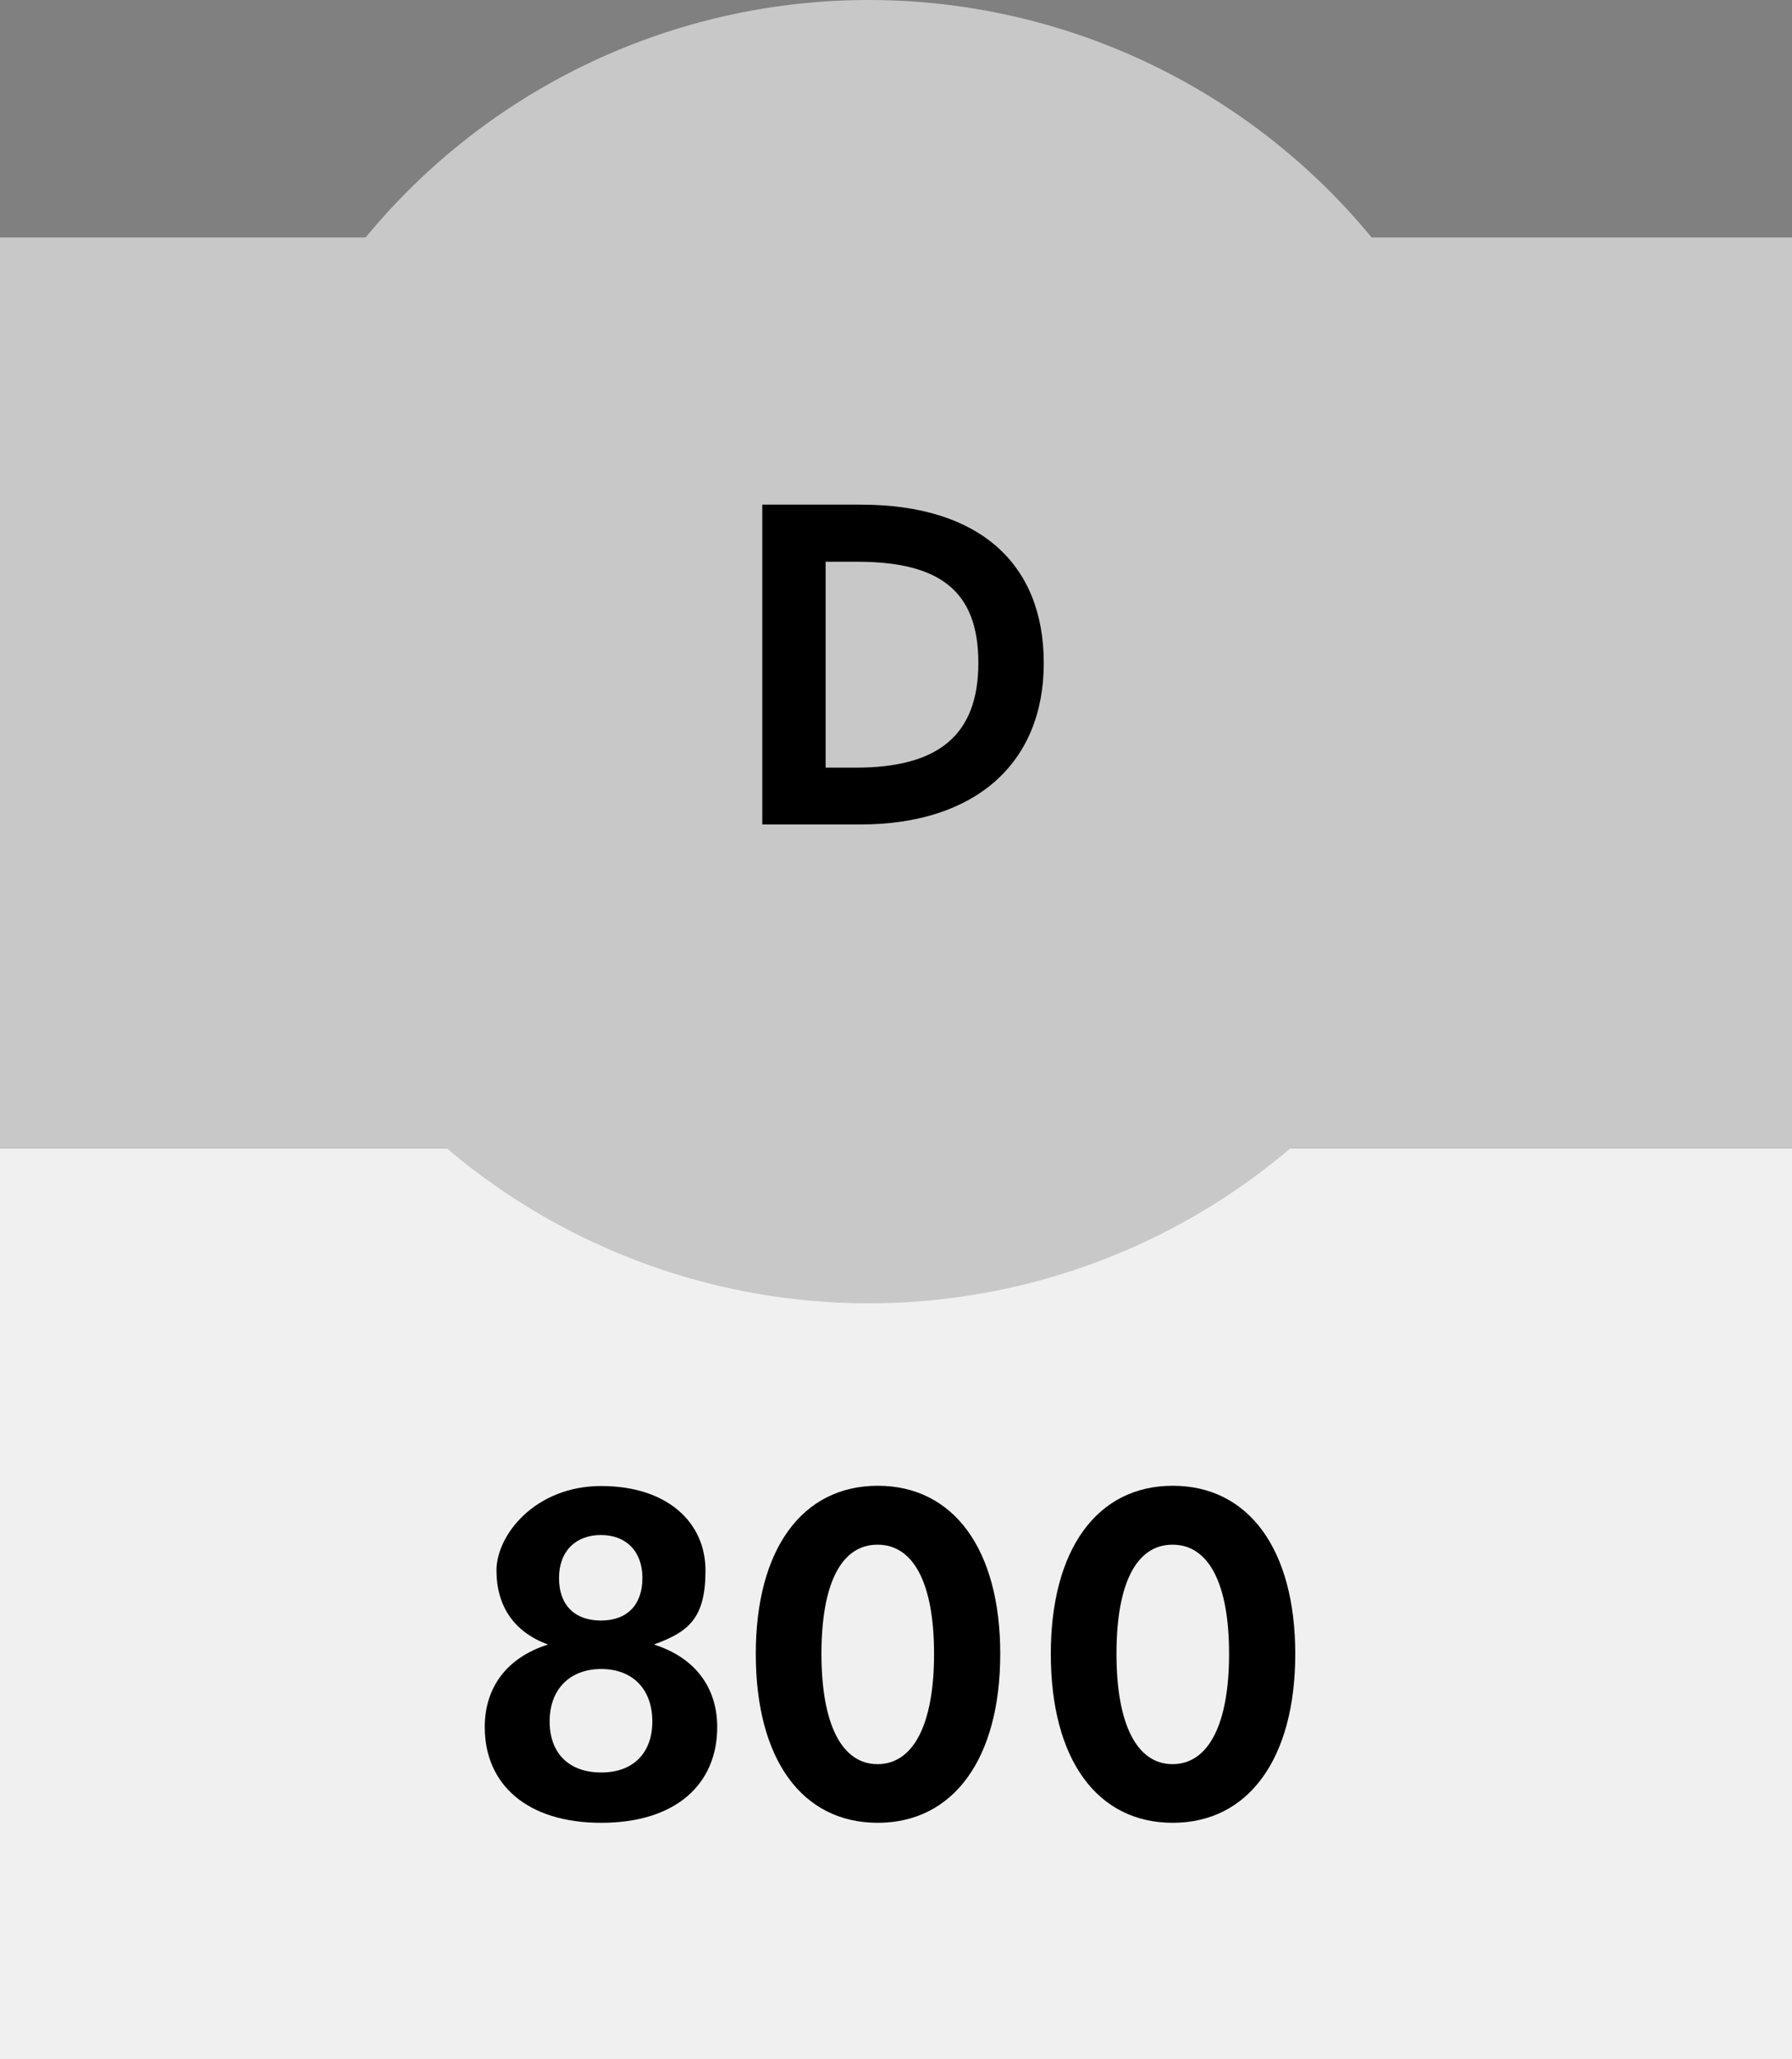
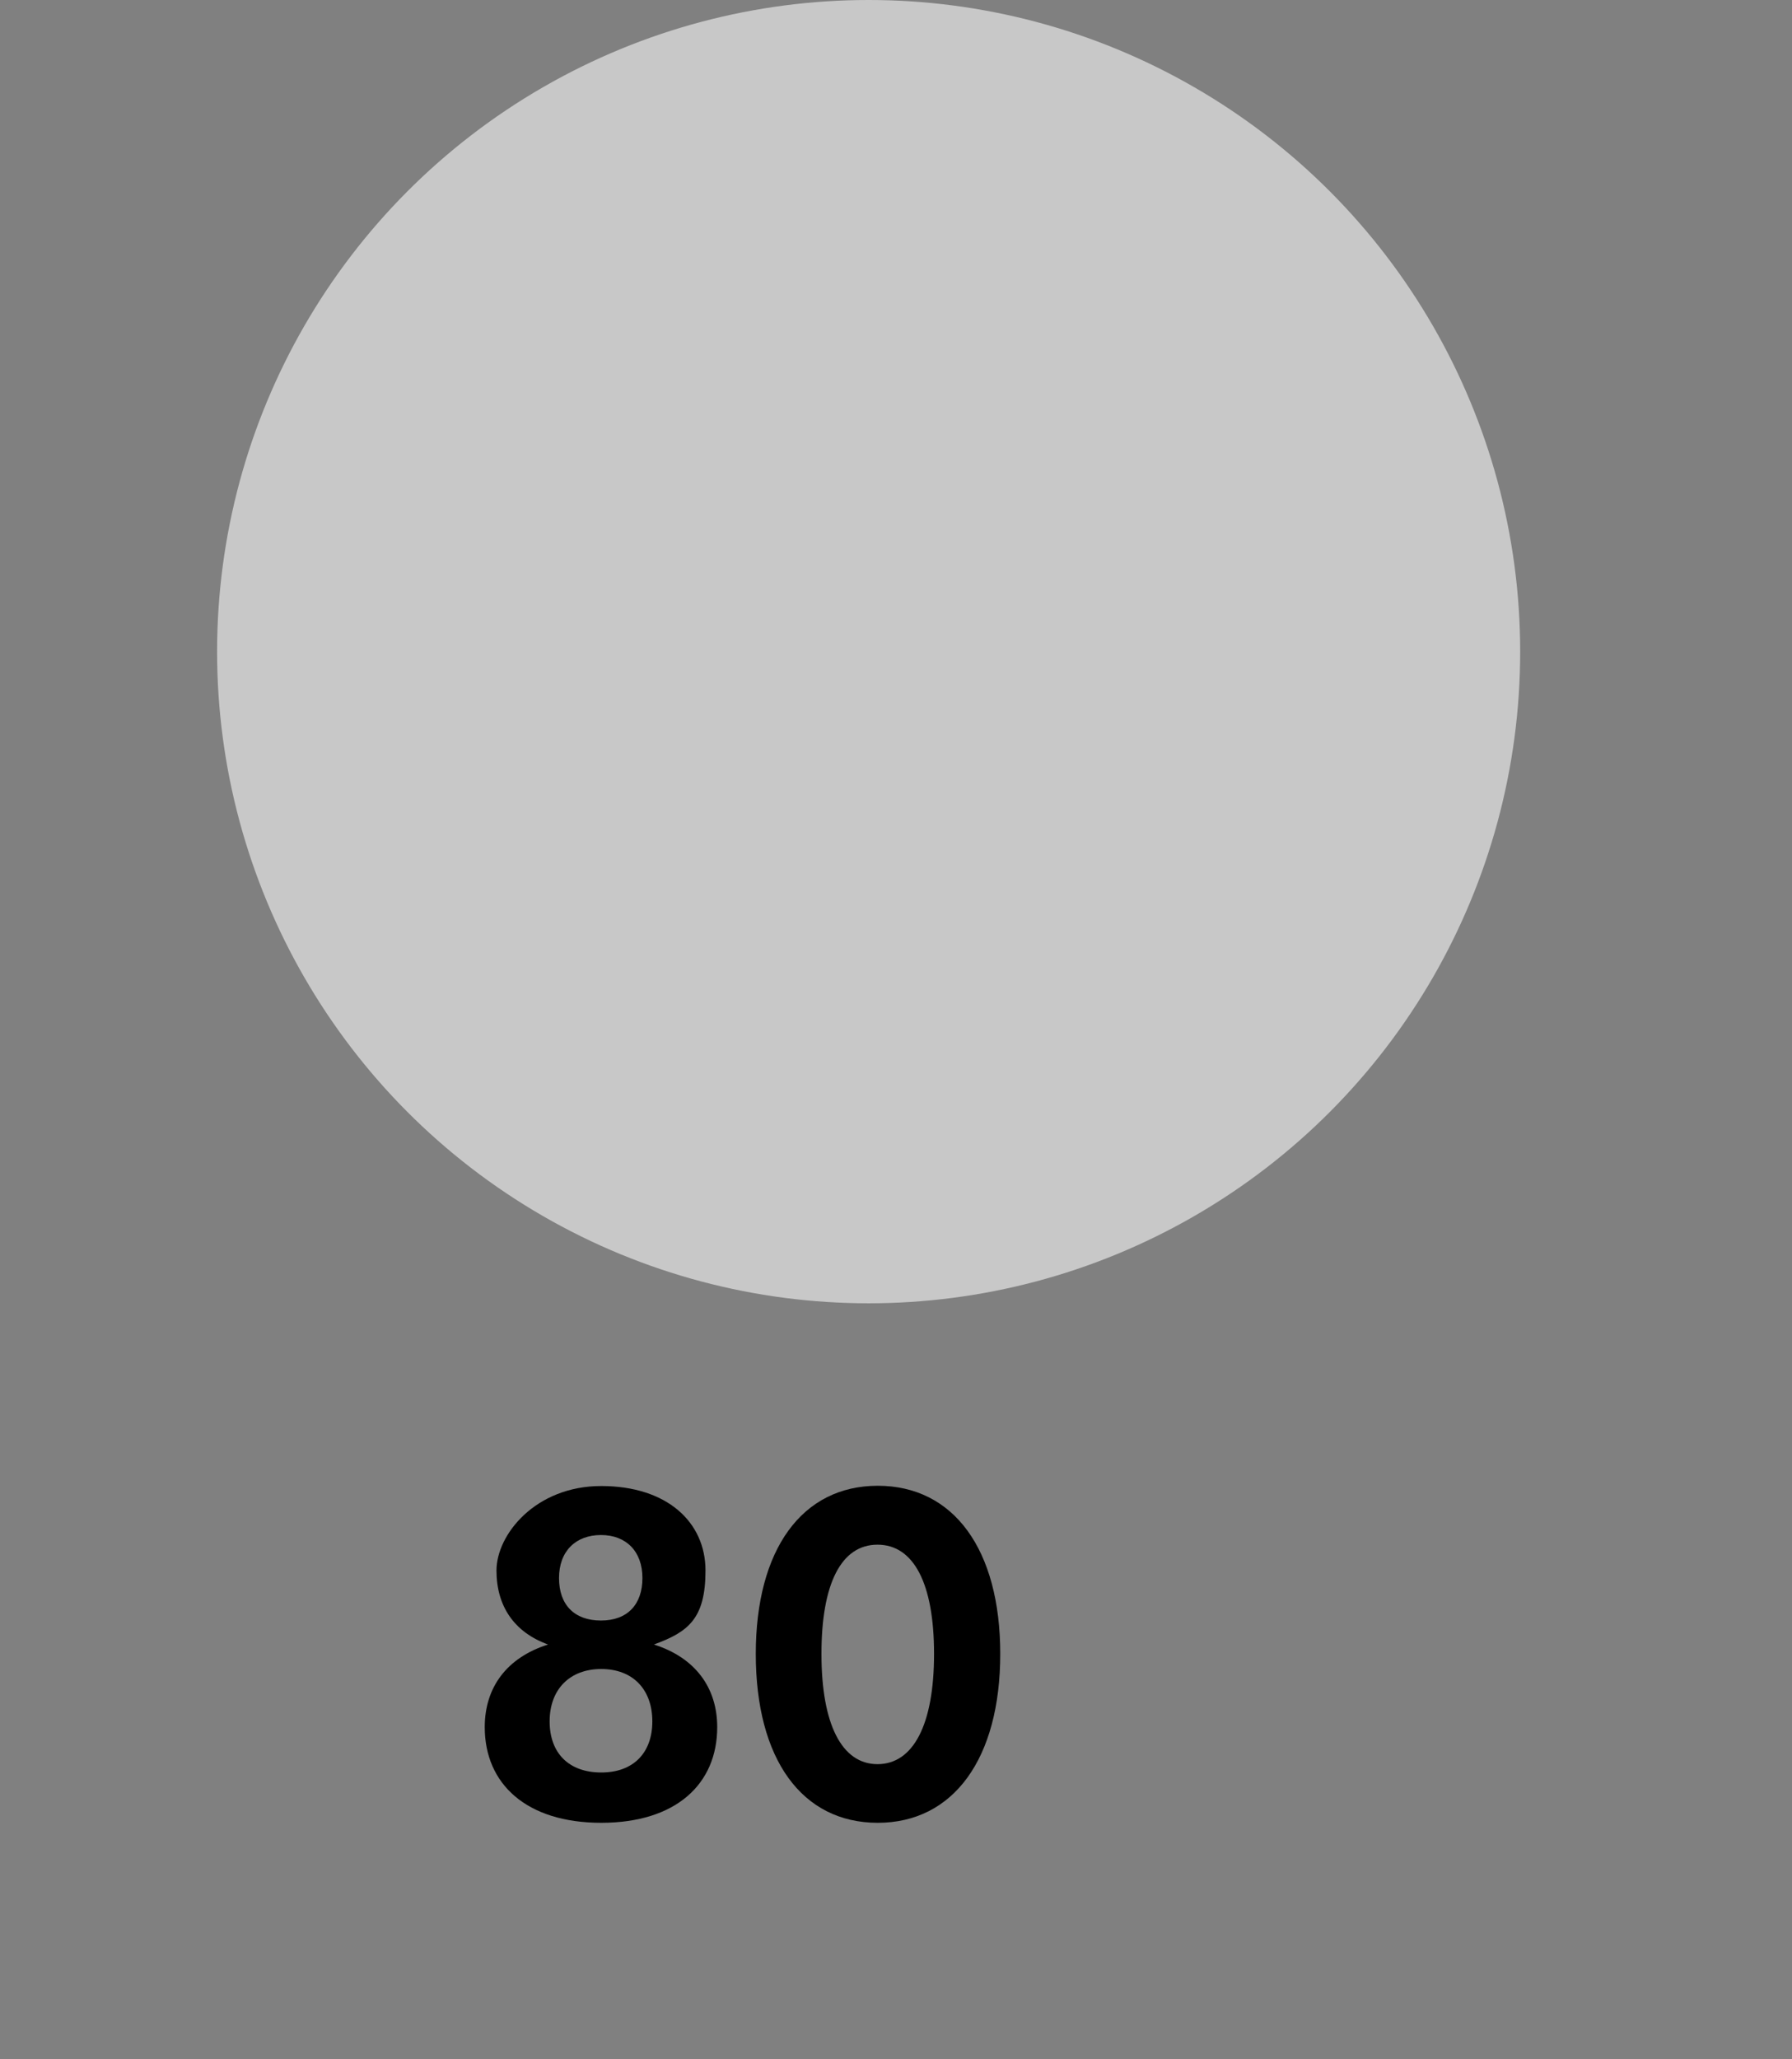
<svg xmlns="http://www.w3.org/2000/svg" id="Layer_1" data-name="Layer 1" version="1.1" viewBox="0 0 687.6 790">
  <rect x="0" y="0" width="687.6" height="790" fill="#808080" stroke="none" />
  <defs>
    <style>
      .cls-1 {
        fill: #000;
      }

      .cls-1, .cls-2, .cls-3 {
        stroke-width: 0px;
      }

      .cls-2 {
        fill: #f0f0f0;
      }

      .cls-3 {
        fill: #c8c8c8;
      }
    </style>
  </defs>
-   <rect class="cls-2" y="440.5" width="687.6" height="349.4" />
  <g>
    <path class="cls-1" d="M186,662.6c0-15.3,8.5-26.7,24.3-31.7-13-4.7-19.8-14.7-19.8-28.4s14.9-32.4,40.2-32.4,40,13.9,40,32.4-6.6,23.6-19.8,28.4c15.8,5,24.3,16.5,24.3,31.7,0,21.8-15.8,36.7-44.5,36.7s-44.7-14.9-44.7-36.7h0ZM250.3,660.4c0-12.3-7.5-20.1-19.6-20.1s-19.8,7.8-19.8,20.1,7.5,19.6,19.8,19.6,19.6-7.5,19.6-19.6ZM246.5,605.4c0-10.2-6.2-16.5-15.9-16.5s-16.1,6.2-16.1,16.5,5.9,16.3,16.1,16.3,15.9-6.2,15.9-16.3h0Z" />
    <path class="cls-1" d="M290,634.5c0-40,17.7-64.5,46.8-64.5s47,24.4,47,64.5-17.9,64.8-47,64.8-46.8-24.4-46.8-64.8ZM358.4,634.5c0-27-7.8-41.9-21.7-41.9s-21.5,14.9-21.5,41.9,7.8,42.3,21.5,42.3,21.7-15.1,21.7-42.3Z" />
-     <path class="cls-1" d="M403.2,634.5c0-40,17.7-64.5,46.8-64.5s47,24.4,47,64.5-17.9,64.8-47,64.8-46.8-24.4-46.8-64.8ZM471.6,634.5c0-27-7.8-41.9-21.7-41.9s-21.5,14.9-21.5,41.9,7.8,42.3,21.5,42.3,21.7-15.1,21.7-42.3Z" />
  </g>
-   <rect class="cls-3" y="91.1" width="687.6" height="349.4" />
  <circle class="cls-3" cx="333.3" cy="250" r="250" />
-   <path class="cls-1" d="M292.5,316.3v-122.7h37.8c45.2,0,70.2,22.4,70.2,60.8s-26.3,61.9-70.4,61.9h-37.6ZM316.8,294.5h11.6c31.7,0,47-12.5,47-40.2s-14.9-38.8-46.6-38.8h-12v79h0Z" />
</svg>